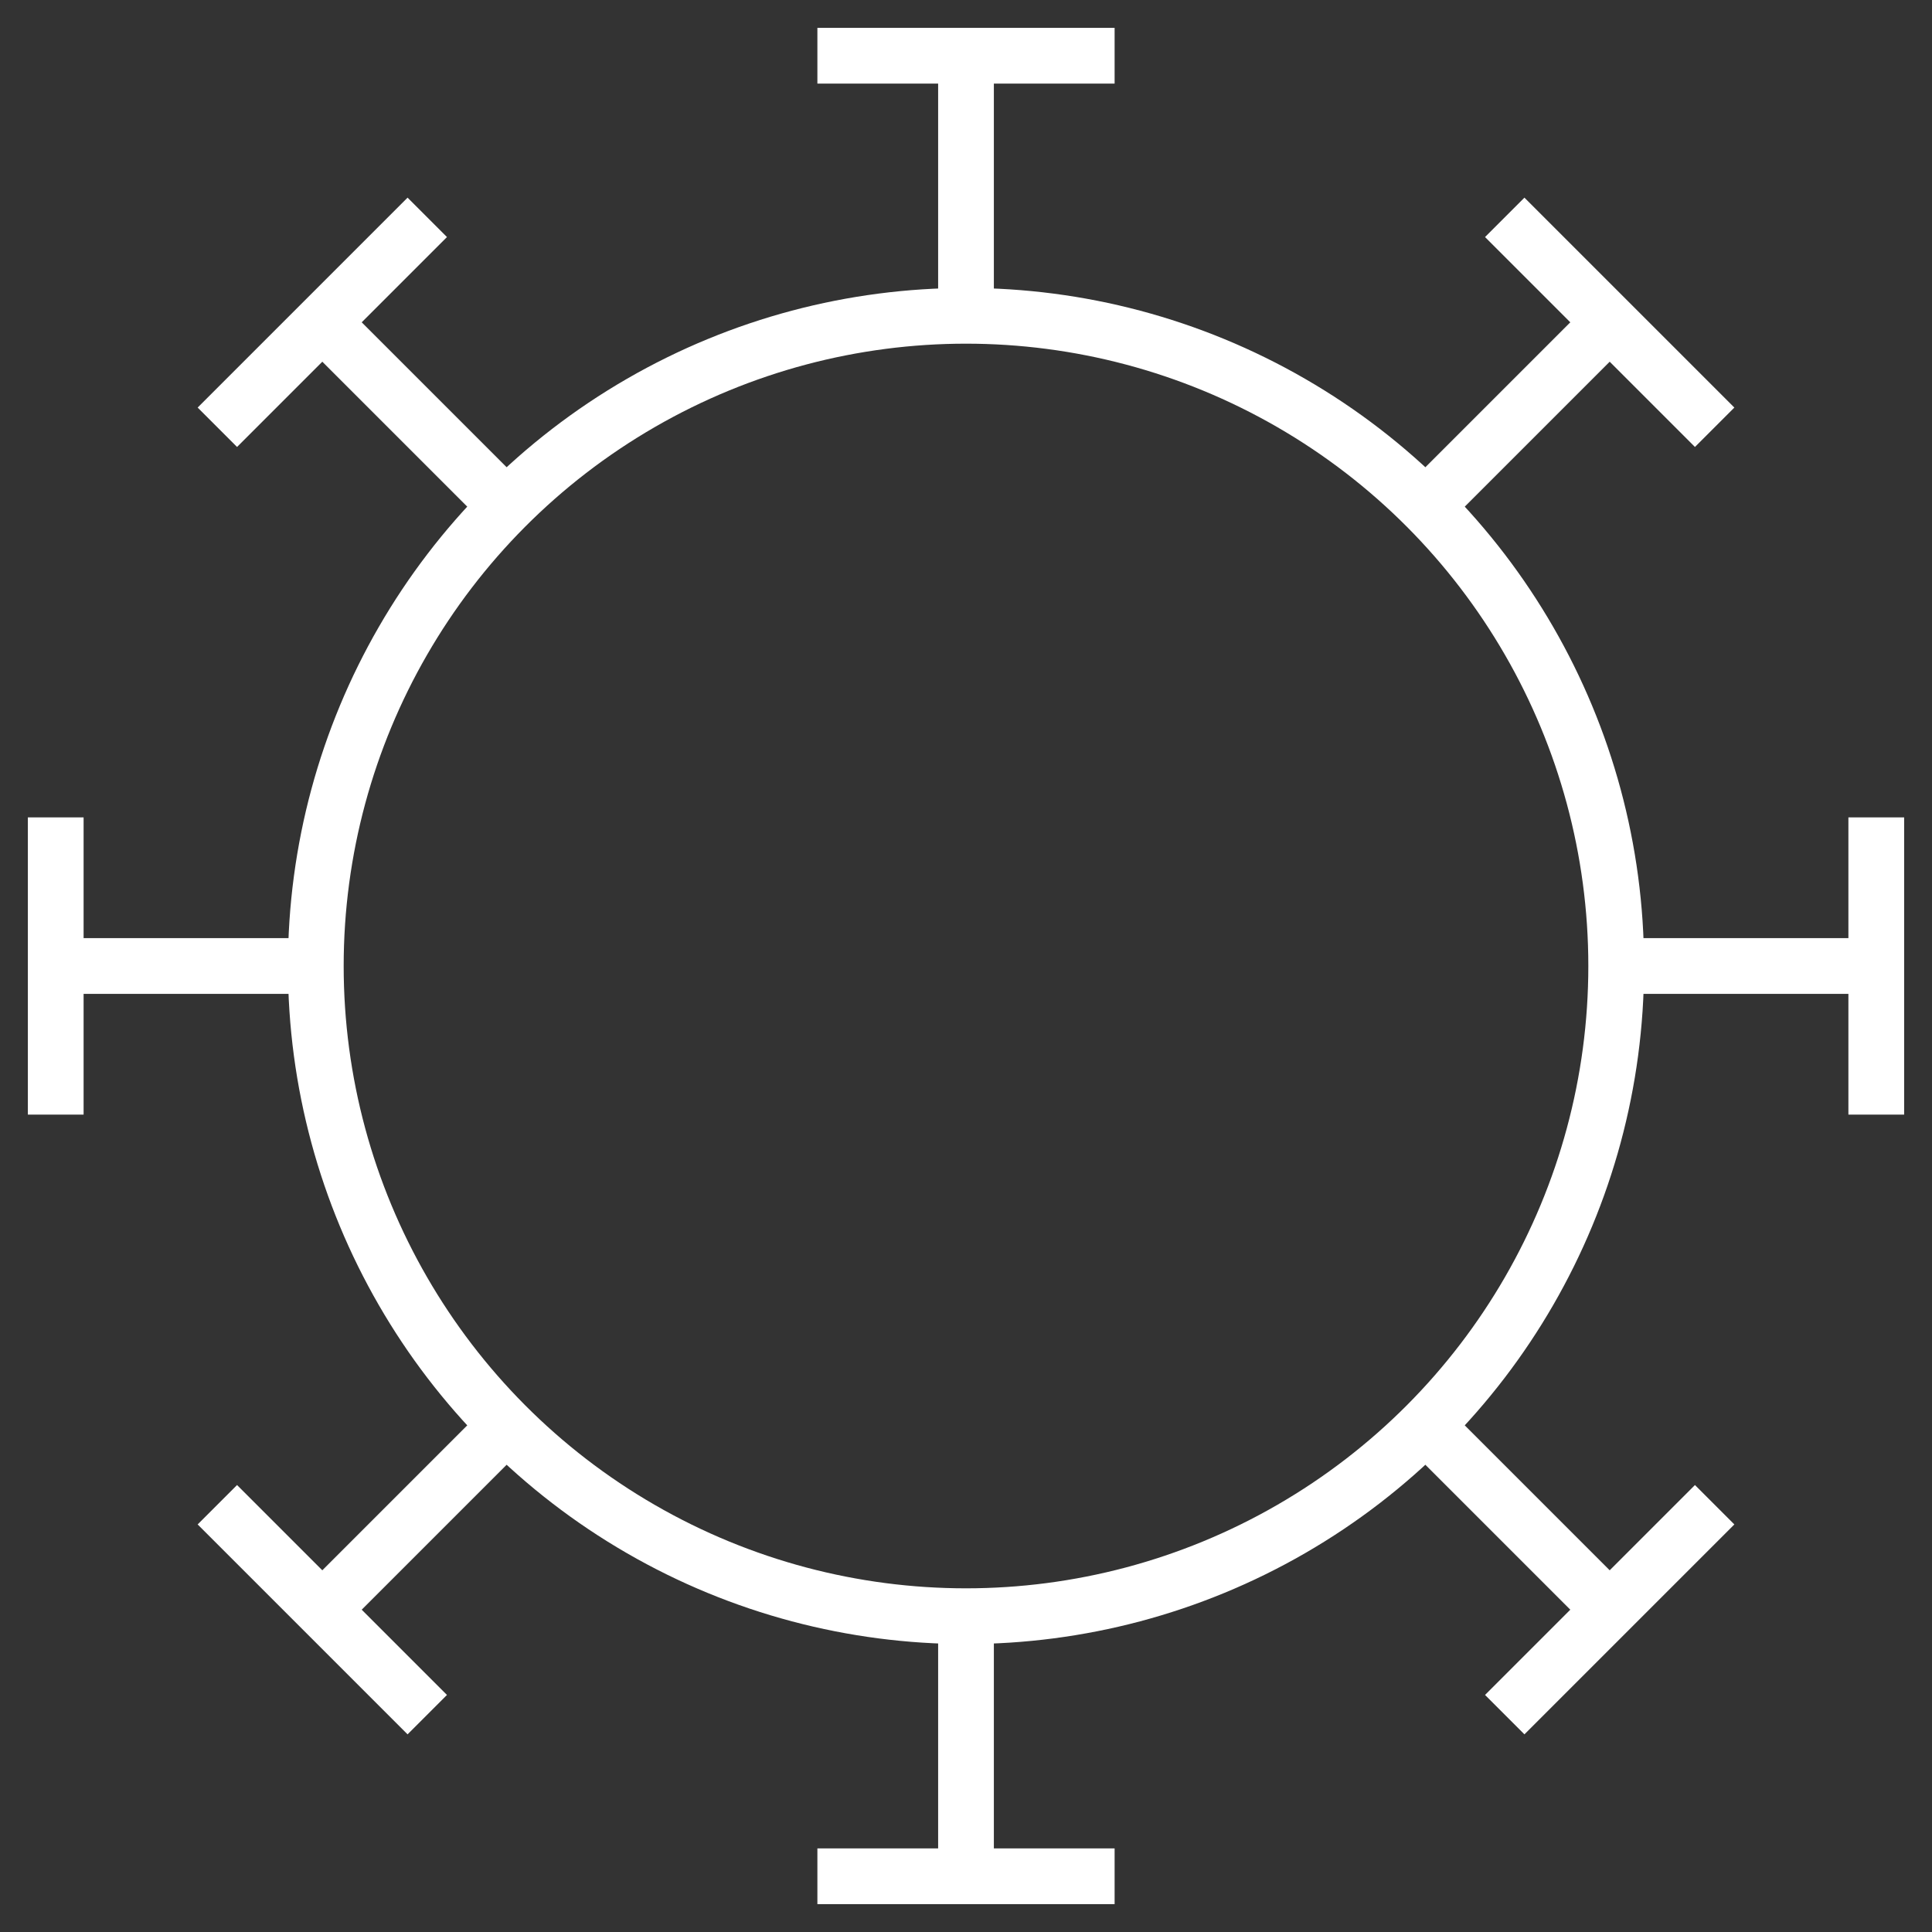
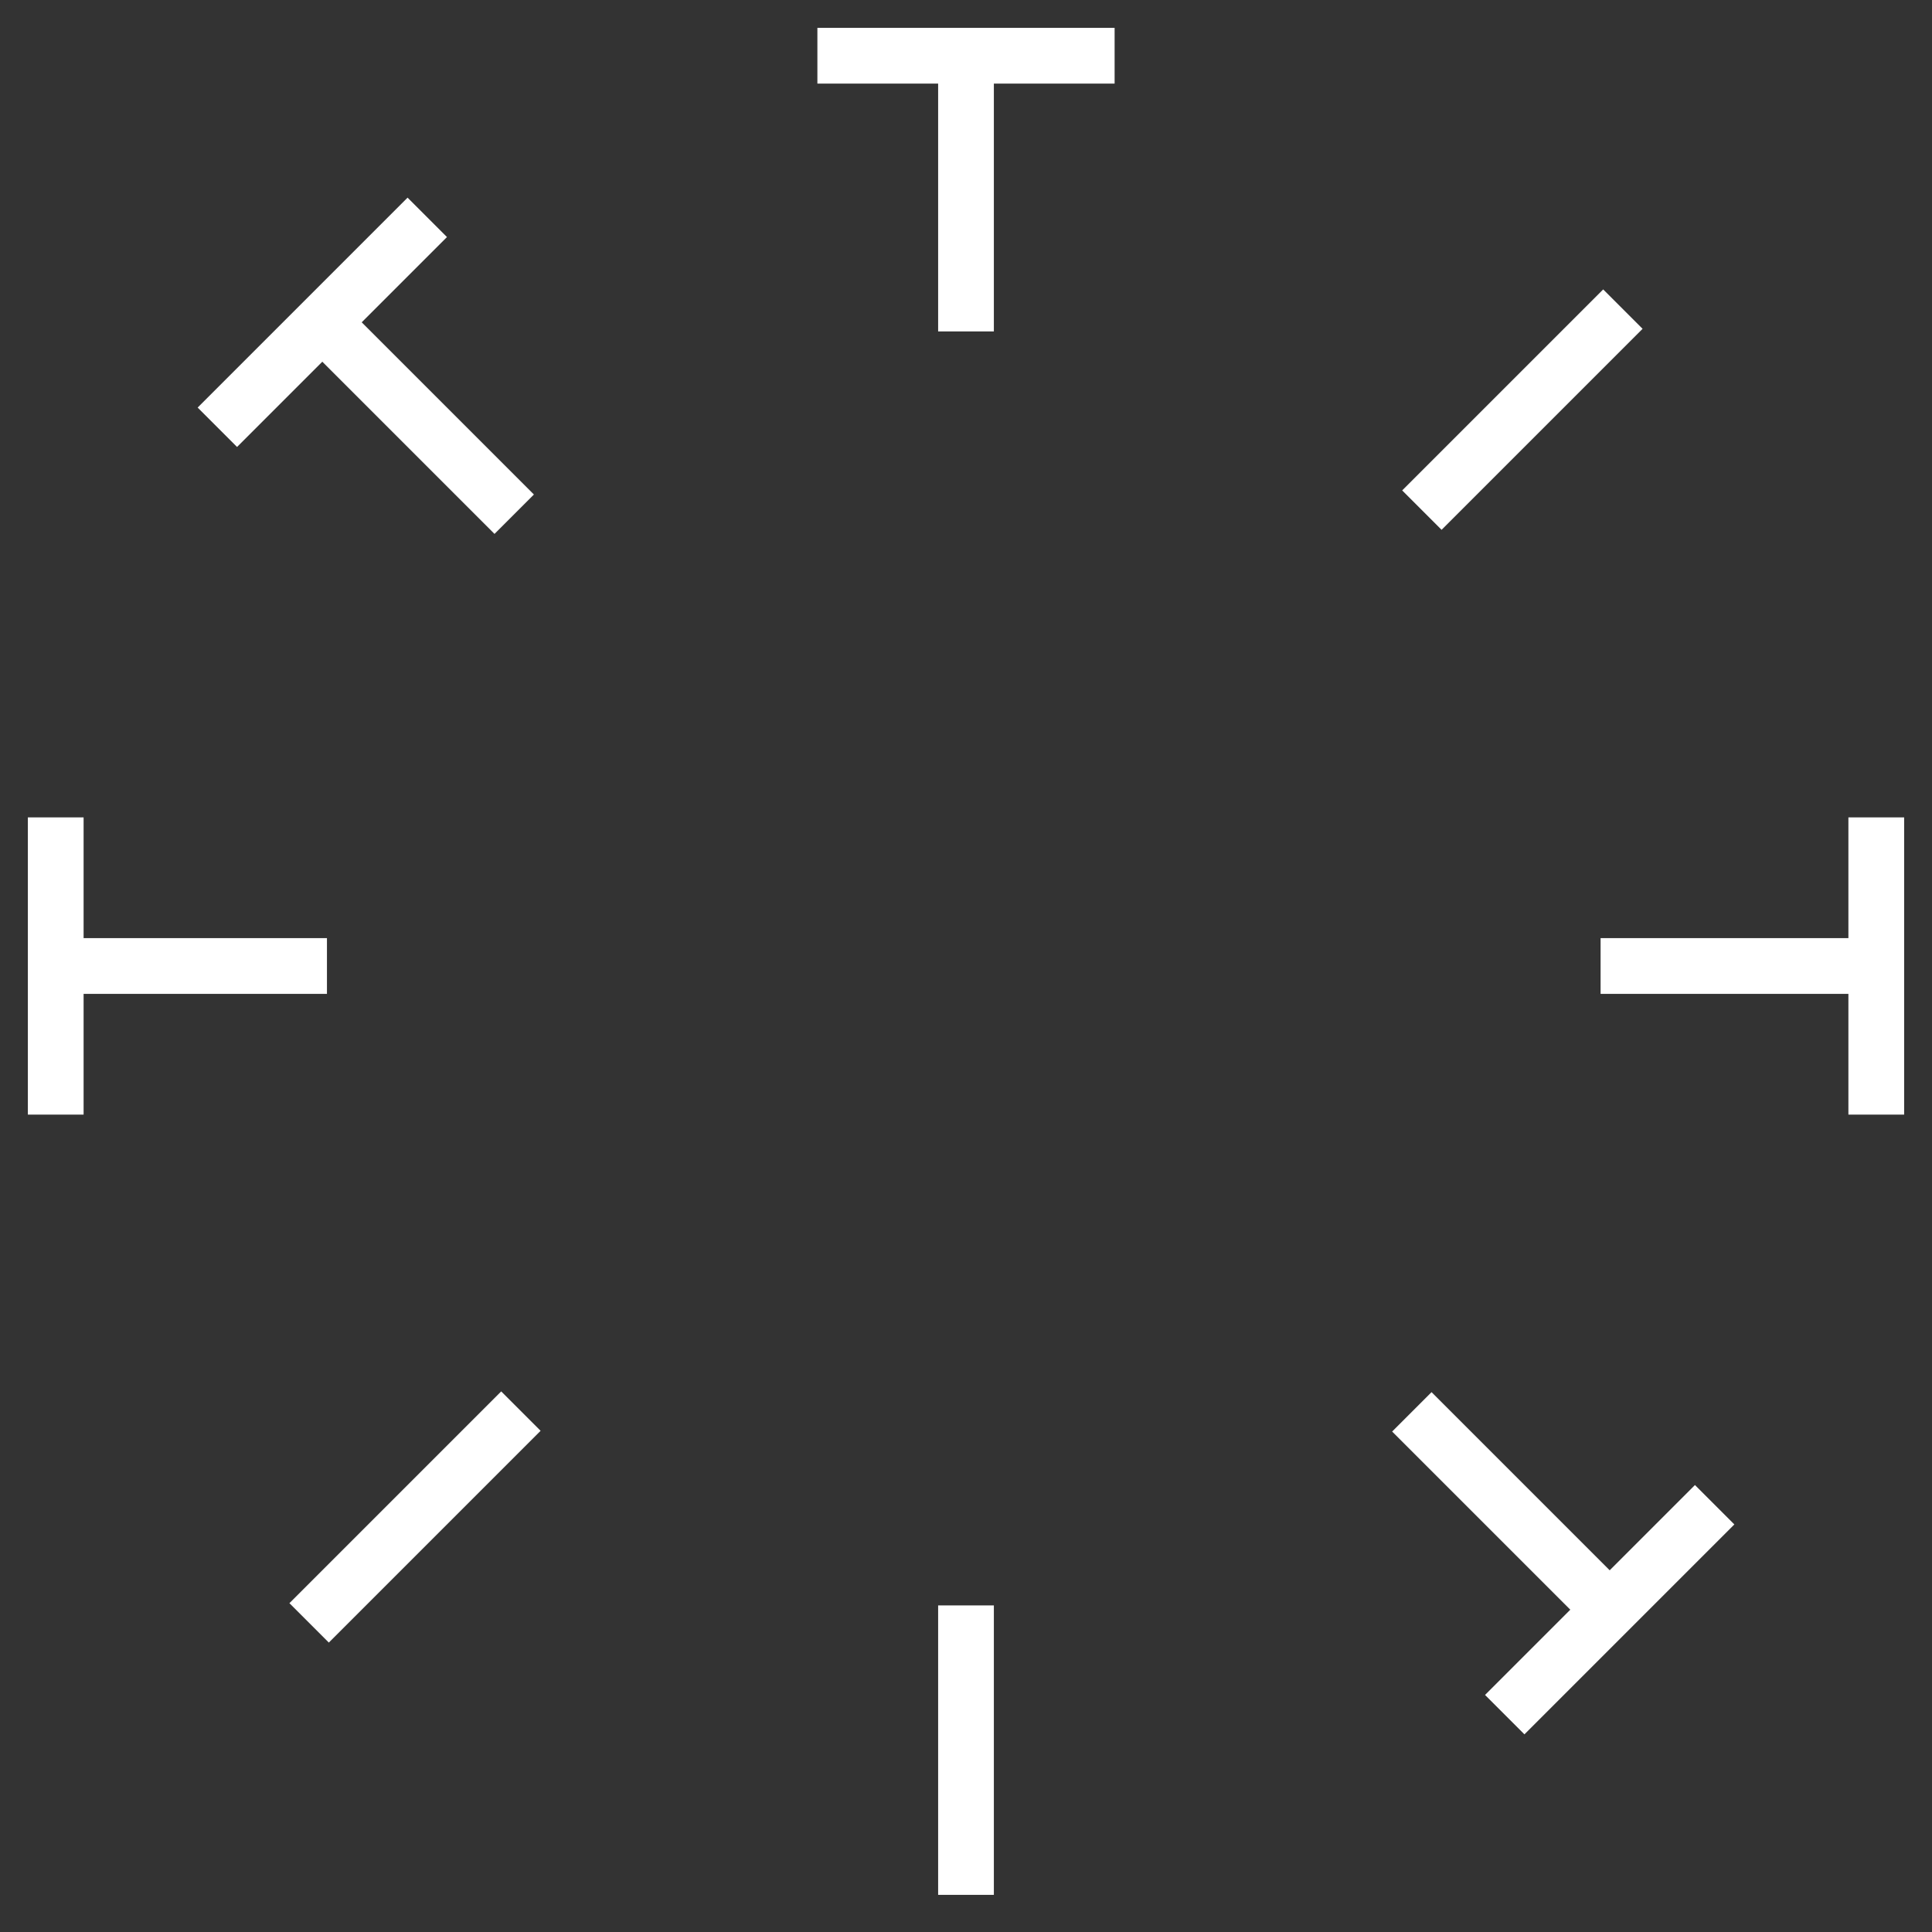
<svg xmlns="http://www.w3.org/2000/svg" version="1.1" id="Layer_1" x="0px" y="0px" viewBox="0 0 520 520" style="enable-background:new 0 0 520 520;" xml:space="preserve">
  <rect x="0" y="0" width="520" height="520" fill="#333333" stroke="none" />
  <style type="text/css">
	.st0{fill:none;stroke:#FFFFFF;stroke-width:15;stroke-miterlimit:10;}
</style>
  <path class="st0" d="M260,432.1c0,26,0,51.9,0,77.9" />
  <path class="st0" d="M260,10c0,26,0,53,0,79.2" />
  <line class="st0" x1="300" y1="15" x2="220" y2="15" />
-   <line class="st0" x1="300" y1="505" x2="220" y2="505" />
  <path class="st0" d="M88,260c-26,0-52,0-78,0" />
  <path class="st0" d="M510,260c-26,0-53,0-79.2,0" />
  <line class="st0" x1="505" y1="300" x2="505" y2="220" />
  <line class="st0" x1="15" y1="300" x2="15" y2="220" />
  <path class="st0" d="M138.4,138.4C120,120,101,101,83.2,83.2" />
  <path class="st0" d="M436.8,436.8c-18.9-18.9-37.9-37.9-56.8-56.8" />
  <line class="st0" x1="405" y1="461.5" x2="461.5" y2="405" />
  <line class="st0" x1="58.5" y1="115" x2="115" y2="58.5" />
  <path class="st0" d="M382.7,137.3C401,119,419,101,436.8,83.2" />
  <path class="st0" d="M83.2,436.8c19-19,38-38,57-57" />
-   <line class="st0" x1="58.5" y1="405" x2="115" y2="461.5" />
-   <line class="st0" x1="405" y1="58.5" x2="461.5" y2="115" />
-   <circle class="st0" cx="260" cy="260" r="175" />
</svg>